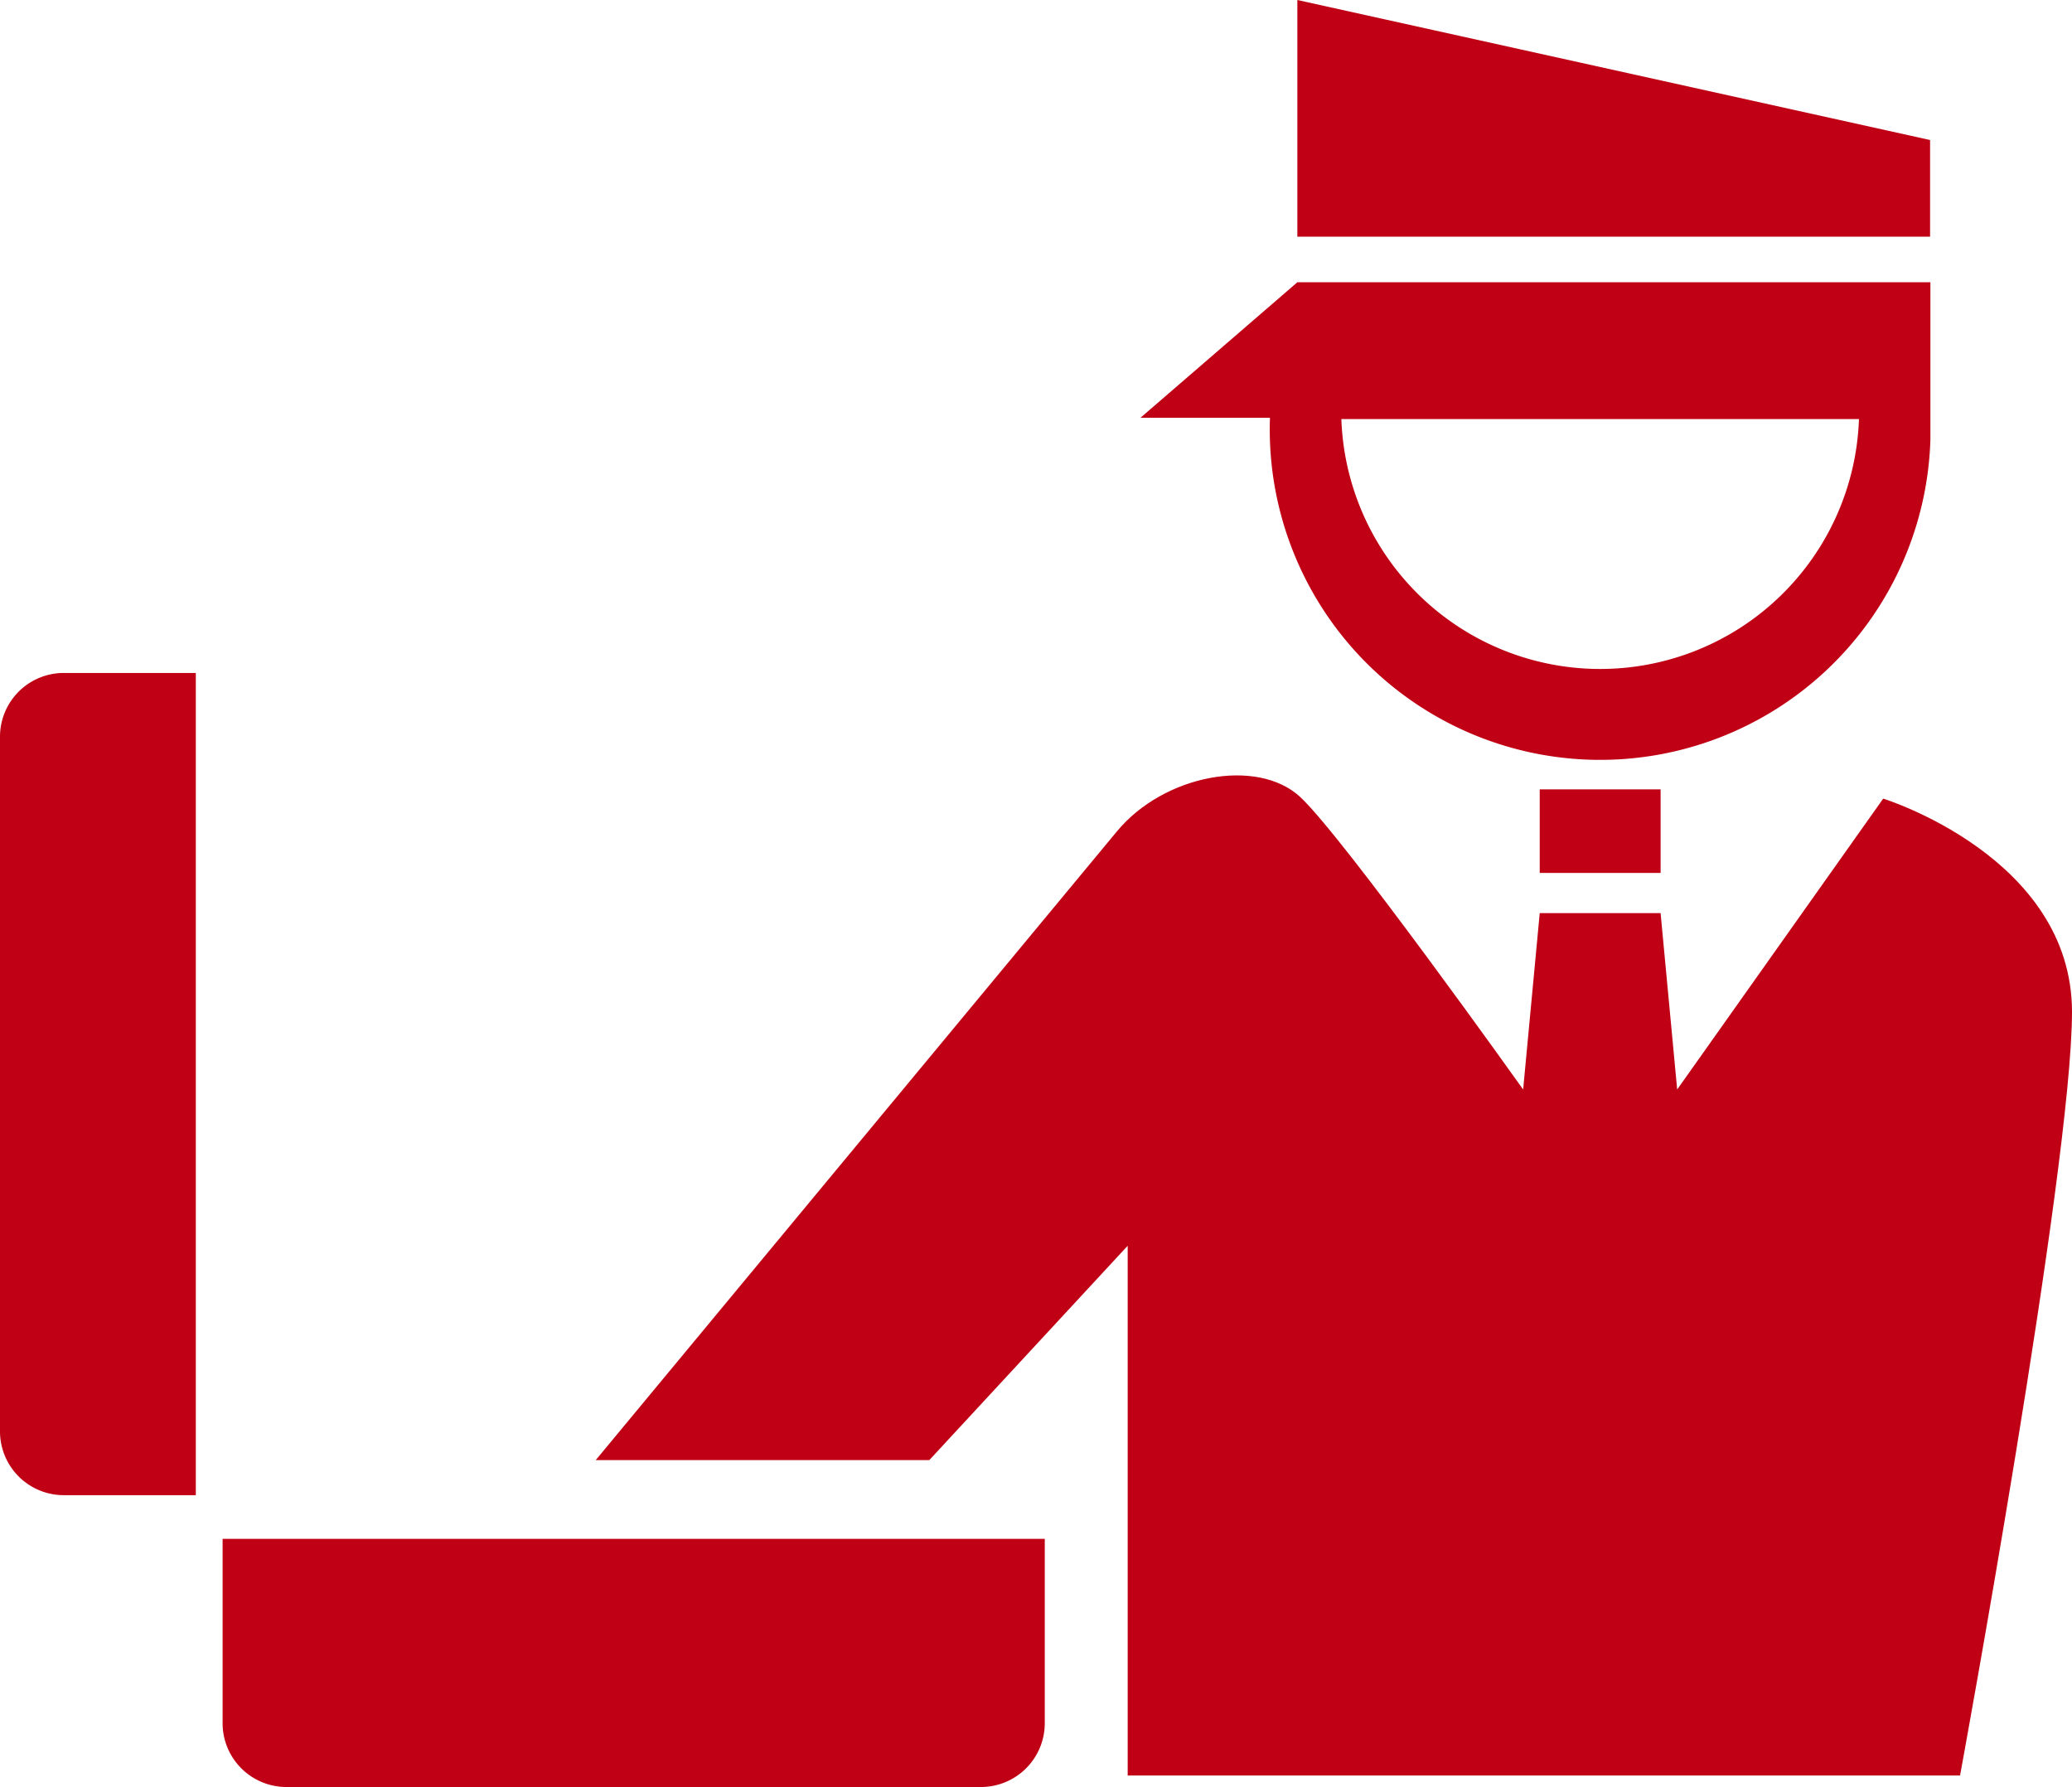
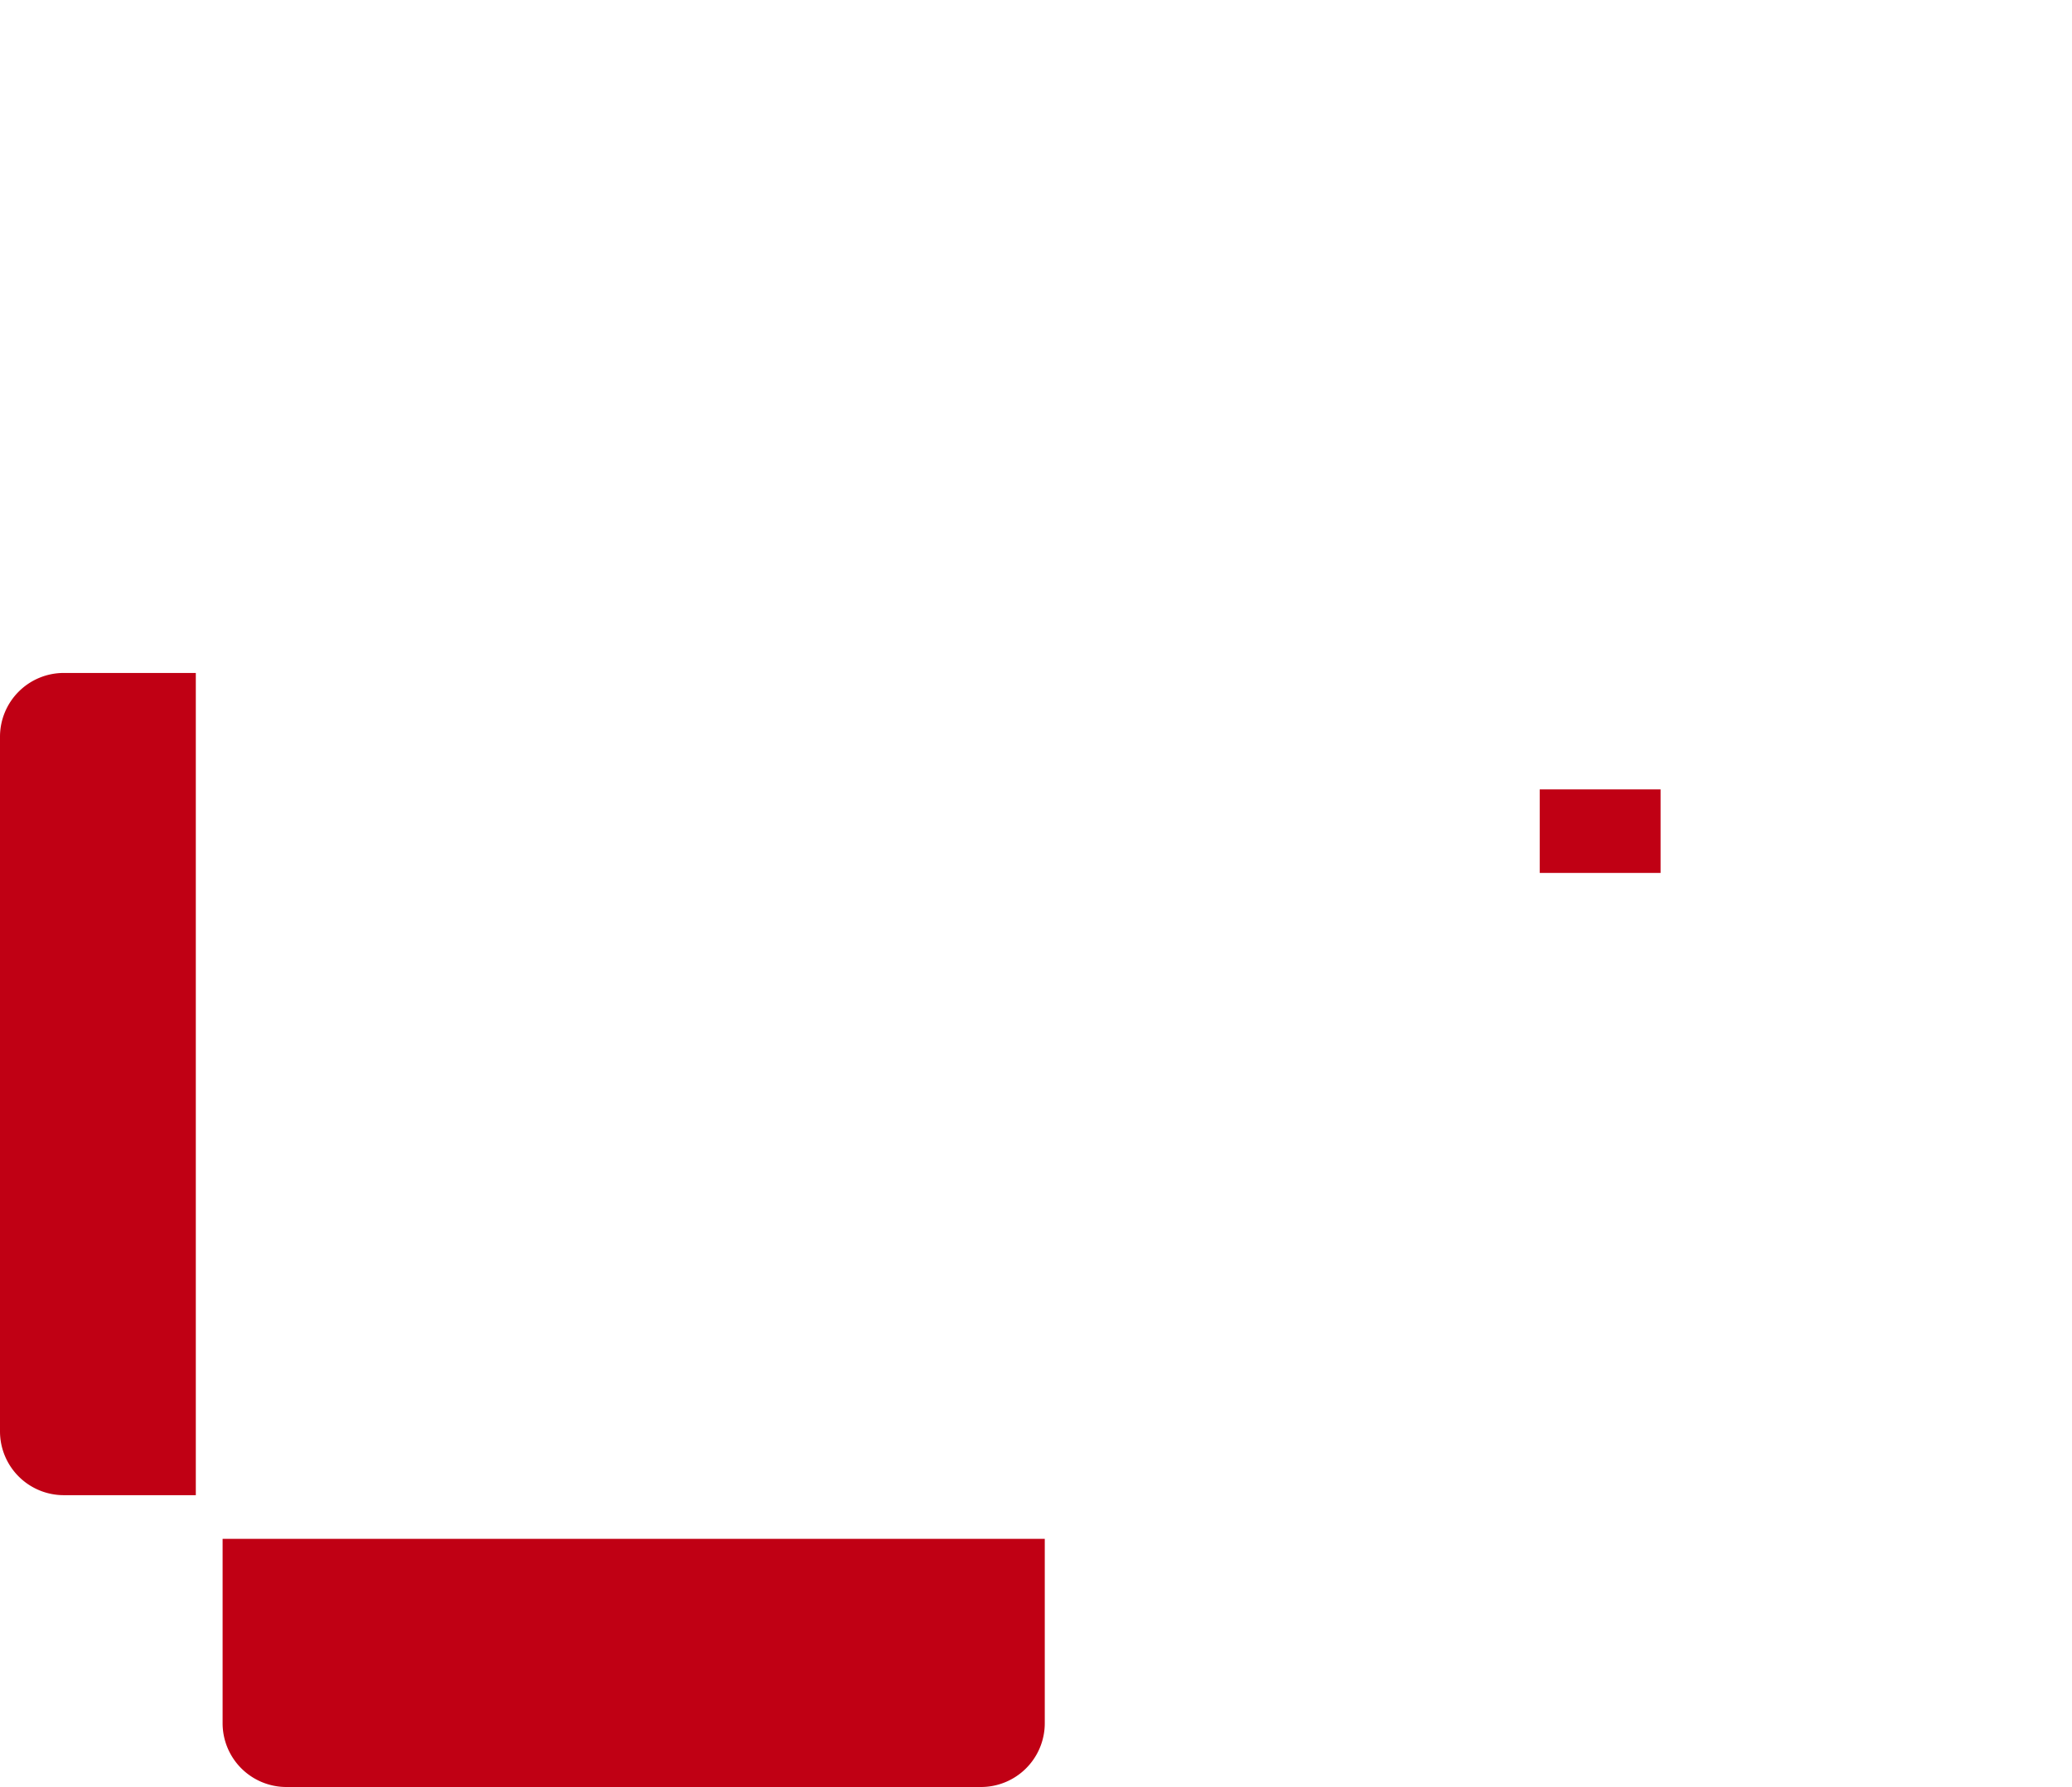
<svg xmlns="http://www.w3.org/2000/svg" id="レイヤー_4" data-name="レイヤー 4" viewBox="0 0 64.97 56.03">
  <defs>
    <style>.cls-1{fill:#c00014;}</style>
  </defs>
  <title>customs crearing service</title>
  <g id="グループ_1489" data-name="グループ 1489">
-     <path id="パス_1444" data-name="パス 1444" class="cls-1" d="M451.93,140.61l-19.84-4.39v7.42h19.84Z" transform="translate(-391.41 -136.22)" />
-     <path id="パス_1445" data-name="パス 1445" class="cls-1" d="M431.23,149.36a10.36,10.36,0,1,0,20.71.65c0-.22,0-.43,0-.65v-4.29H432.09l-4.92,4.25h4.06Zm2.24,0H449.7a8.12,8.12,0,0,1-16.23,0Z" transform="translate(-391.41 -136.22)" />
    <rect id="長方形_1795" data-name="長方形 1795" class="cls-1" x="48.28" y="24.75" width="3.79" height="2.62" />
-     <path id="パス_1446" data-name="パス 1446" class="cls-1" d="M450.46,161.26,444,170.38l-.52-5.53h-3.79l-.52,5.53s-5.66-7.95-7-9.18-4.26-.7-5.74,1.09L410.09,182h10.46l6.22-6.72v16.61h26.1s3.51-19.08,3.51-23.94S450.46,161.26,450.46,161.26Z" transform="translate(-391.41 -136.22)" />
    <path id="パス_1447" data-name="パス 1447" class="cls-1" d="M397.55,157.32h-4.14a2,2,0,0,0-2,2V181.1a2,2,0,0,0,2,2h4.14Z" transform="translate(-391.41 -136.22)" />
    <path id="パス_1448" data-name="パス 1448" class="cls-1" d="M398.39,184.47v5.78a2,2,0,0,0,2,2h21.78a2,2,0,0,0,2-2v-5.78Z" transform="translate(-391.41 -136.22)" />
  </g>
</svg>